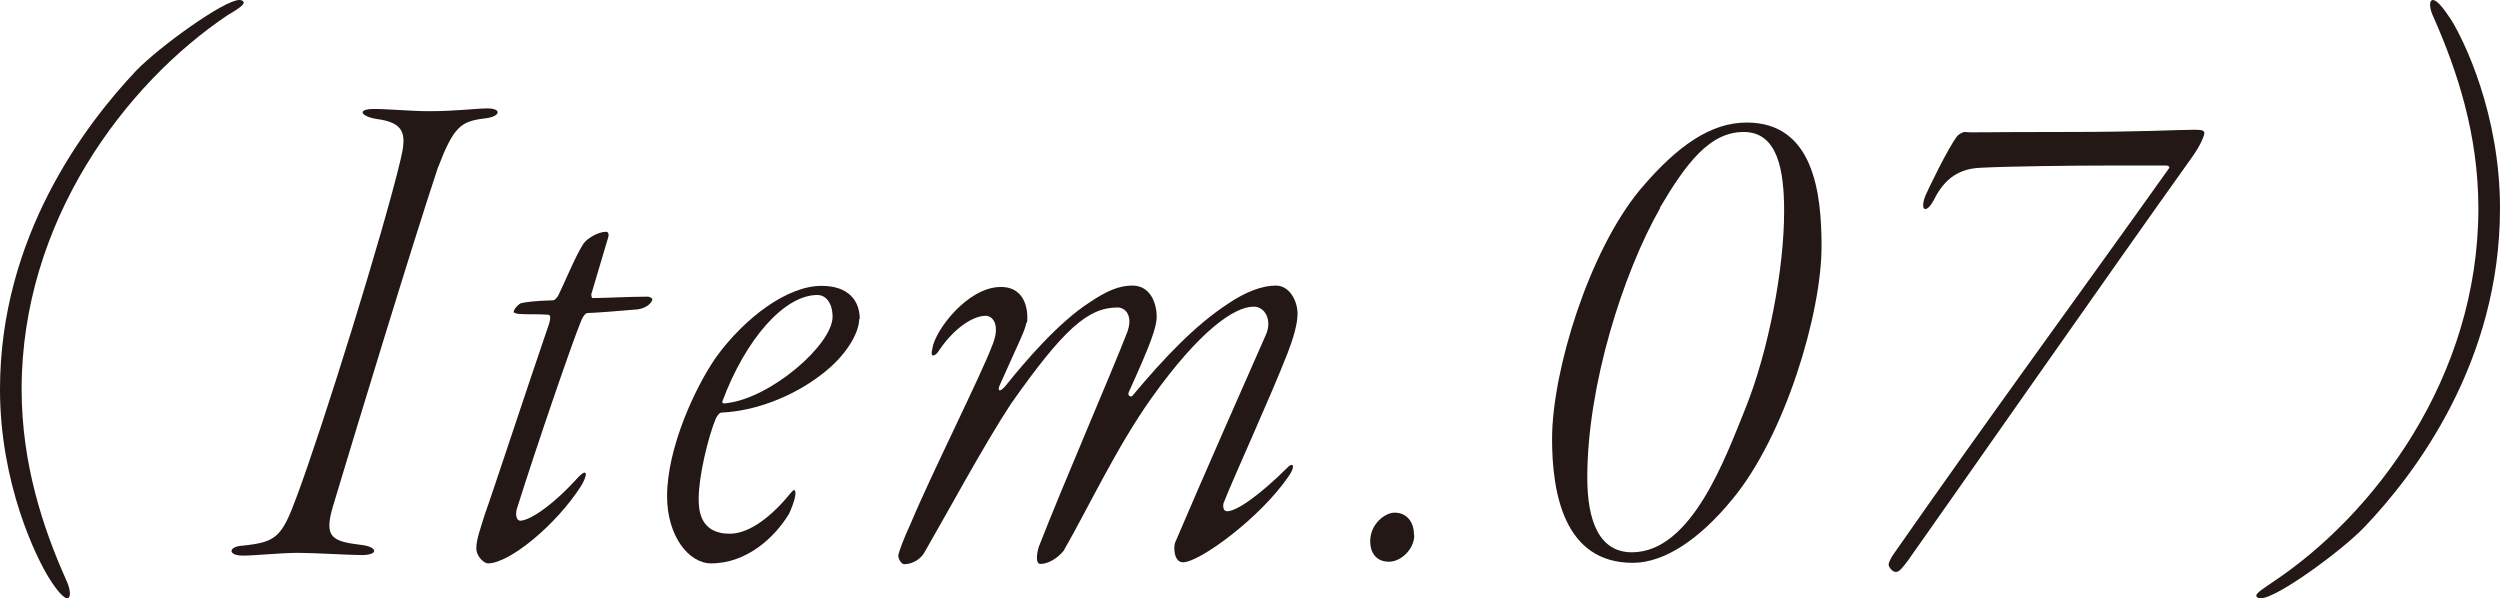
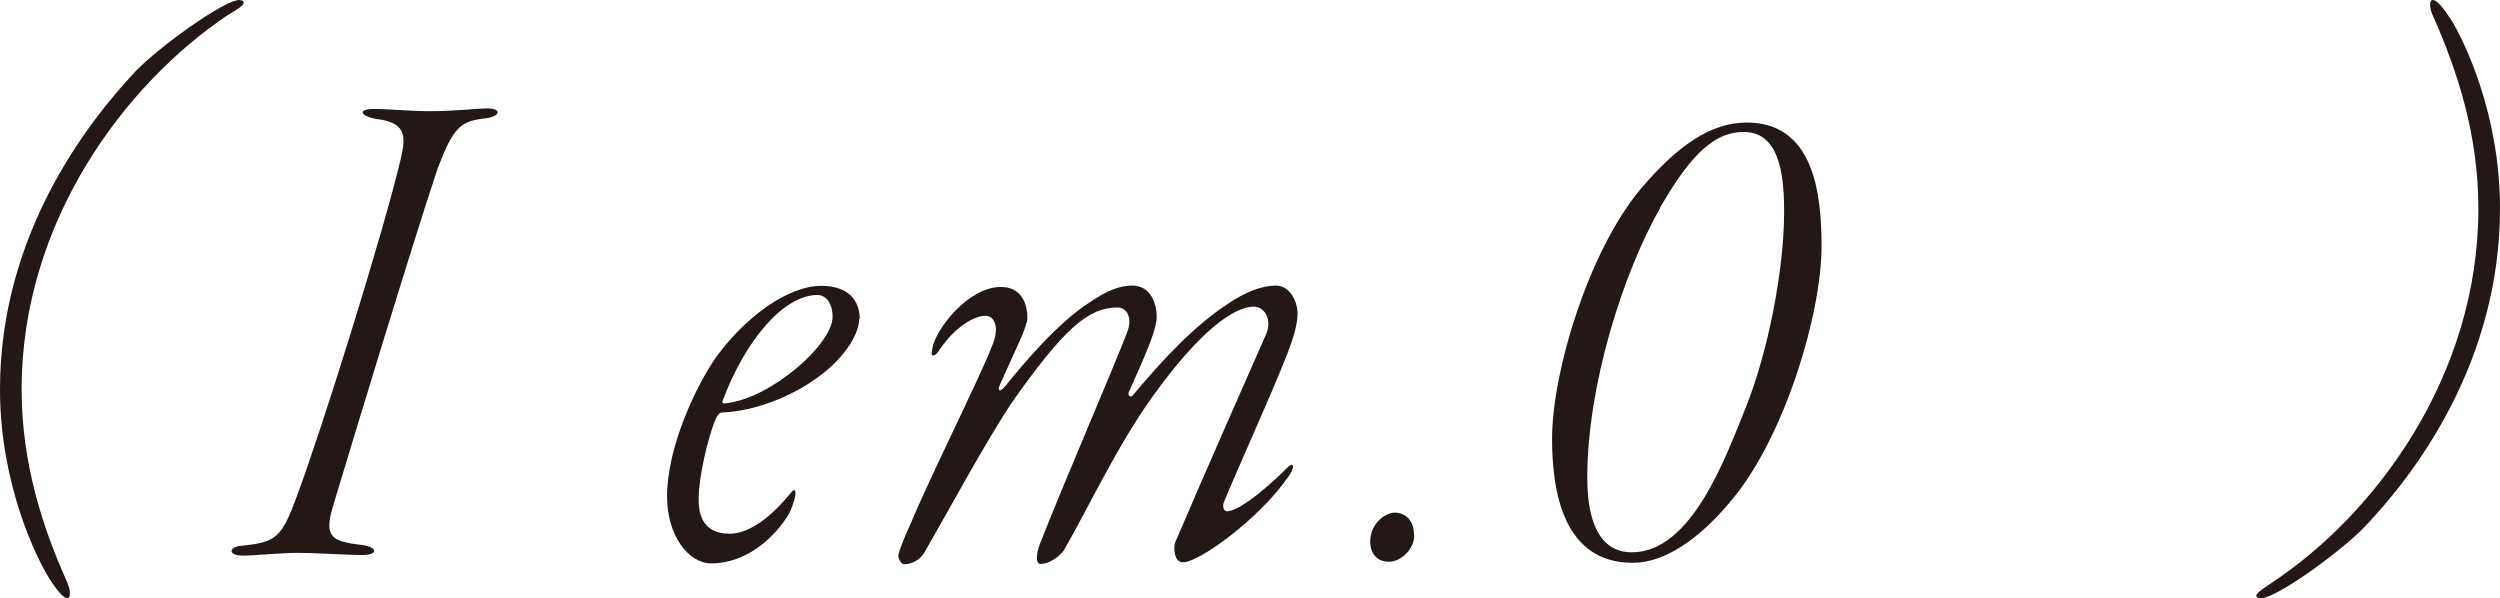
<svg xmlns="http://www.w3.org/2000/svg" id="_レイヤー_2" viewBox="0 0 90.17 21.58">
  <defs>
    <style>.cls-1{fill:#231815;stroke-width:0px;}</style>
  </defs>
  <g id="design">
    <path class="cls-1" d="M4.91,2.55c.83-.86,3.17-2.55,3.72-2.55.08,0,.16.03.16.1,0,.1-.34.31-.57.44C4.52,3.02.78,7.98.78,14.04c0,2.7.78,5.02,1.59,6.84.21.44.18.7.05.7-.1,0-.34-.23-.65-.73-.47-.75-1.77-3.41-1.77-6.81C0,8.53,3.07,4.5,4.91,2.55Z" />
    <path class="cls-1" d="M15.5,4.01c.94,0,1.69-.1,2.08-.1.52,0,.49.29-.08.36-.88.1-1.14.29-1.72,1.82-.91,2.73-3.02,9.67-3.77,12.17-.34,1.14-.03,1.27,1.07,1.4.55.08.57.36-.03.36-.42,0-1.74-.08-2.29-.08-.65,0-1.56.1-2,.1-.57,0-.52-.34,0-.36,1.2-.13,1.4-.29,1.95-1.79.94-2.52,3.12-9.52,3.74-12.14.21-.88.18-1.33-.88-1.46-.57-.1-.7-.36-.08-.36.52,0,1.33.08,2,.08Z" />
-     <path class="cls-1" d="M21.19,11.29c-.1,0-.21.21-.26.36-.29.7-1.56,4.39-2.29,6.71-.05.18-.03.42.13.42.29,0,1.09-.47,2.05-1.53.44-.47.34-.03.13.29-.88,1.38-2.57,2.78-3.35,2.78-.13,0-.42-.23-.42-.55s.16-.73.29-1.17c.31-.86,1.59-4.76,2.34-6.94.03-.13.08-.31-.05-.31-.42-.03-.75,0-1.07-.03-.16-.03-.16-.05-.16-.08,0-.1.21-.31.29-.31.13-.03.44-.08,1.14-.1.05,0,.16-.13.18-.18.21-.42.62-1.43.91-1.87.13-.18.52-.42.81-.42.08,0,.13.08.05.29l-.57,1.92c-.03.05,0,.18.03.18.47,0,1.27-.05,2-.05.05,0,.16.05.16.1s-.13.31-.55.36c-.55.05-1.59.13-1.79.13Z" />
    <path class="cls-1" d="M30.99,11.5c0,.52-.49,1.35-1.35,2-1.07.83-2.44,1.33-3.61,1.38-.1,0-.18.16-.21.21-.29.7-.62,2.11-.62,2.89,0,.39.03,1.27,1.12,1.27.75,0,1.56-.68,2.21-1.48.08-.1.16-.16.16.03,0,.08-.03.29-.23.73-.52.86-1.53,1.79-2.81,1.79-.81,0-1.59-.99-1.59-2.42,0-1.74,1.01-3.93,1.77-5.02,1.04-1.43,2.57-2.57,3.8-2.57.99,0,1.38.55,1.38,1.2ZM26.05,14.49c0,.05.05.08.16.05,1.59-.18,3.82-2.11,3.82-3.12,0-.44-.21-.78-.55-.78-1.2,0-2.6,1.61-3.43,3.85Z" />
    <path class="cls-1" d="M37.02,11.63c-.05.31-.26.68-.96,2.26-.1.21,0,.29.23,0,.6-.75,1.87-2.26,3.02-2.99.62-.42,1.07-.6,1.53-.6.68,0,.88.68.88,1.12,0,.39-.23,1.01-1.01,2.73-.05.13.08.18.13.13,1.17-1.4,2.29-2.57,3.46-3.33.62-.42,1.22-.65,1.72-.65s.78.57.78,1.01c0,.39-.16.91-.36,1.43-.62,1.59-1.92,4.42-2.31,5.41-.03.13,0,.29.13.29.34,0,1.17-.57,2.21-1.61.18-.16.26,0,0,.36-1.01,1.48-3.2,3.09-3.8,3.09-.34,0-.34-.55-.29-.7.86-2.03,2.96-6.79,3.28-7.51.23-.52-.03-1.01-.44-1.01-.7,0-1.95.86-3.69,3.3-1.27,1.79-2.26,3.93-3.17,5.51-.21.26-.55.47-.83.47-.23,0-.1-.55-.03-.7.83-2.13,2.63-6.29,3.15-7.64.23-.6-.05-.91-.34-.91-1.07,0-1.95.78-3.85,3.48-.96,1.46-2.26,3.87-3.12,5.36-.13.23-.42.42-.73.42-.08,0-.21-.16-.21-.31,0-.1.23-.7.44-1.14.7-1.69,2.55-5.38,2.94-6.42.31-.73.05-1.09-.23-1.09-.42,0-1.09.39-1.66,1.22-.08.13-.16.21-.23.21-.05,0-.08-.03-.03-.26.1-.65,1.27-2.21,2.47-2.21.96,0,.99.99.94,1.3Z" />
    <path class="cls-1" d="M51.01,19.3c0,.52-.49.96-.91.96-.49,0-.68-.36-.68-.73,0-.65.55-1.04.88-1.04.42,0,.7.31.7.81Z" />
    <path class="cls-1" d="M65.7,8.88c0,2.44-1.33,6.86-3.22,9.13-1.17,1.43-2.44,2.29-3.59,2.29-2.47,0-2.91-2.5-2.91-4.47,0-2.44,1.33-6.79,3.2-9.02,1.35-1.59,2.55-2.39,3.82-2.39,2.42,0,2.7,2.55,2.7,4.47ZM59.88,7.5c-1.35,2.37-2.63,6.42-2.63,9.72,0,1.59.44,2.7,1.61,2.7,2.16,0,3.38-3.43,4.11-5.23.81-2.03,1.38-4.97,1.38-7.07,0-1.48-.23-2.86-1.46-2.86s-2.08,1.14-3.02,2.73Z" />
-     <path class="cls-1" d="M79.51,4.77c0,.1-.1.42-.49.96-2.55,3.56-9.33,13.26-10.22,14.51-.18.23-.29.39-.42.39s-.26-.18-.26-.26c0-.1.08-.23.16-.36,3.48-4.99,6.73-9.41,9.93-13.91.08-.08,0-.13-.08-.13h-1.92c-1.56,0-3.82.03-4.76.08-.94.03-1.4.55-1.72,1.2-.1.18-.21.29-.29.29-.1,0-.1-.21,0-.47.05-.13.86-1.82,1.17-2.18.05-.05.18-.13.26-.13.23.03.47,0,3.56,0,2.91,0,4.11-.08,4.71-.08.16,0,.36,0,.36.1Z" />
    <path class="cls-1" d="M85.26,19.03c-.83.86-3.15,2.55-3.72,2.55-.08,0-.16-.03-.16-.1,0-.1.34-.31.57-.47,3.69-2.44,7.44-7.41,7.44-13.49,0-2.7-.78-4.99-1.59-6.84-.21-.42-.18-.68-.05-.68s.34.23.65.7c.47.75,1.77,3.41,1.77,6.81,0,5.54-3.04,9.57-4.91,11.52Z" />
  </g>
</svg>